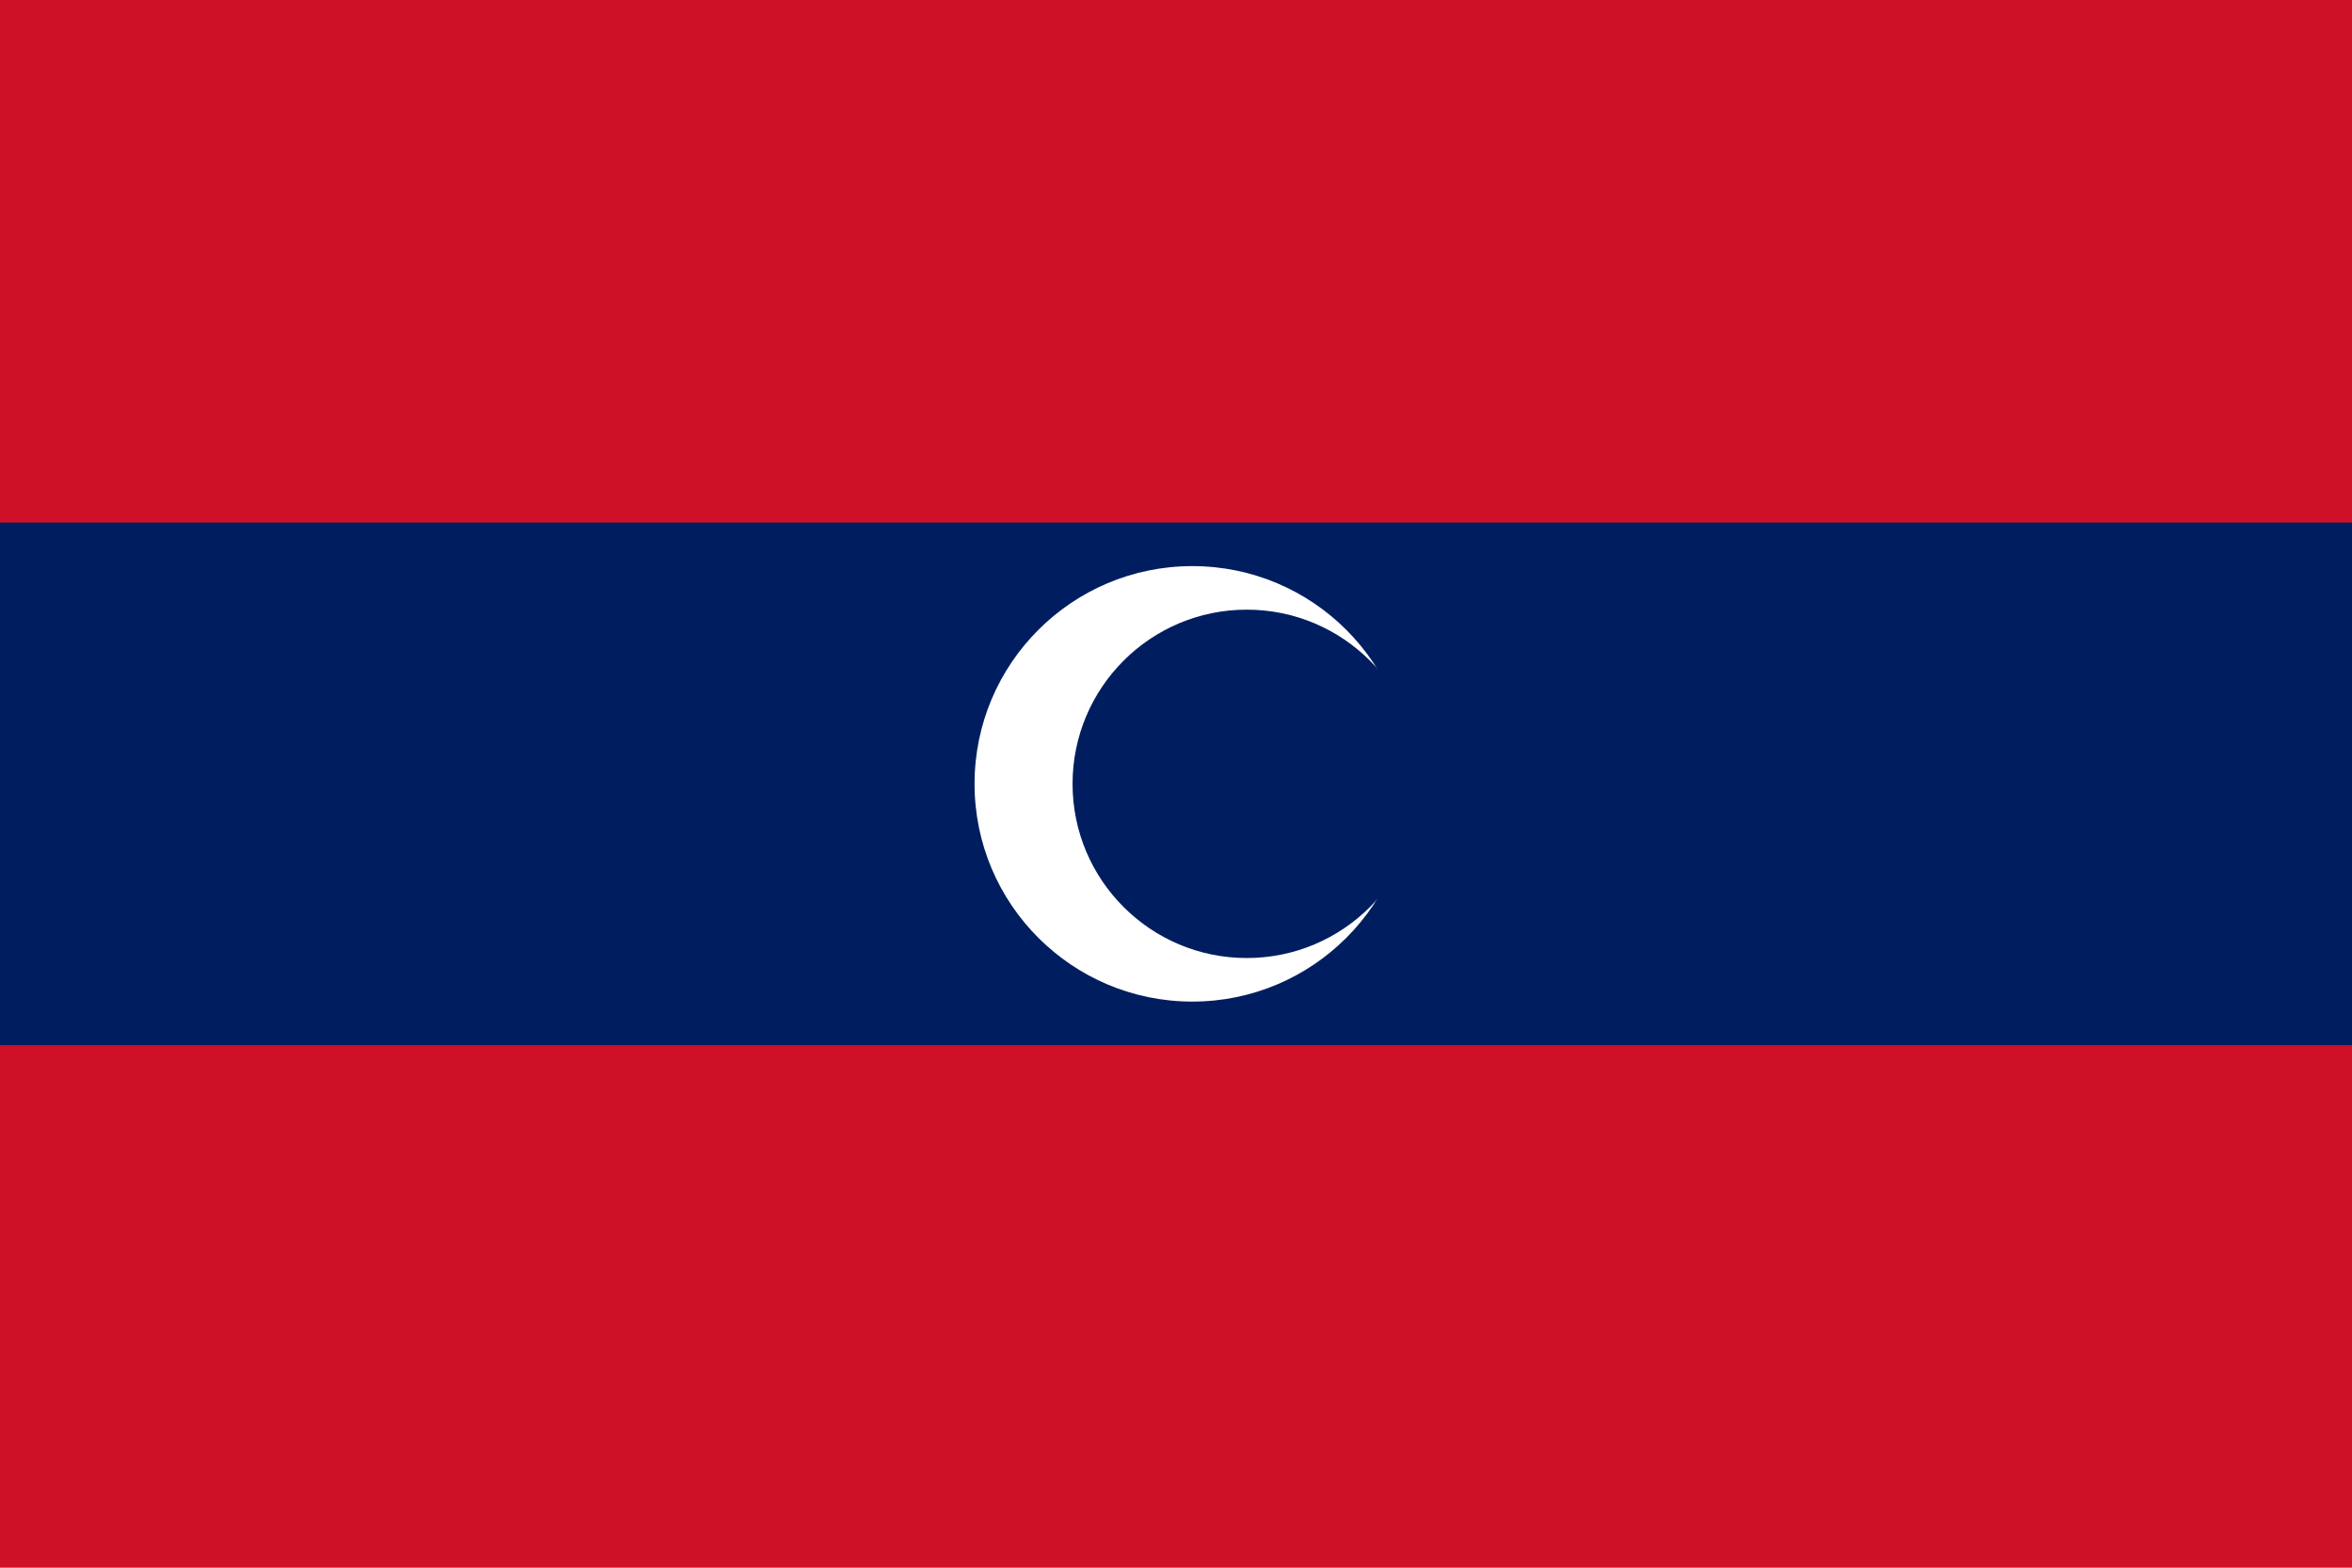
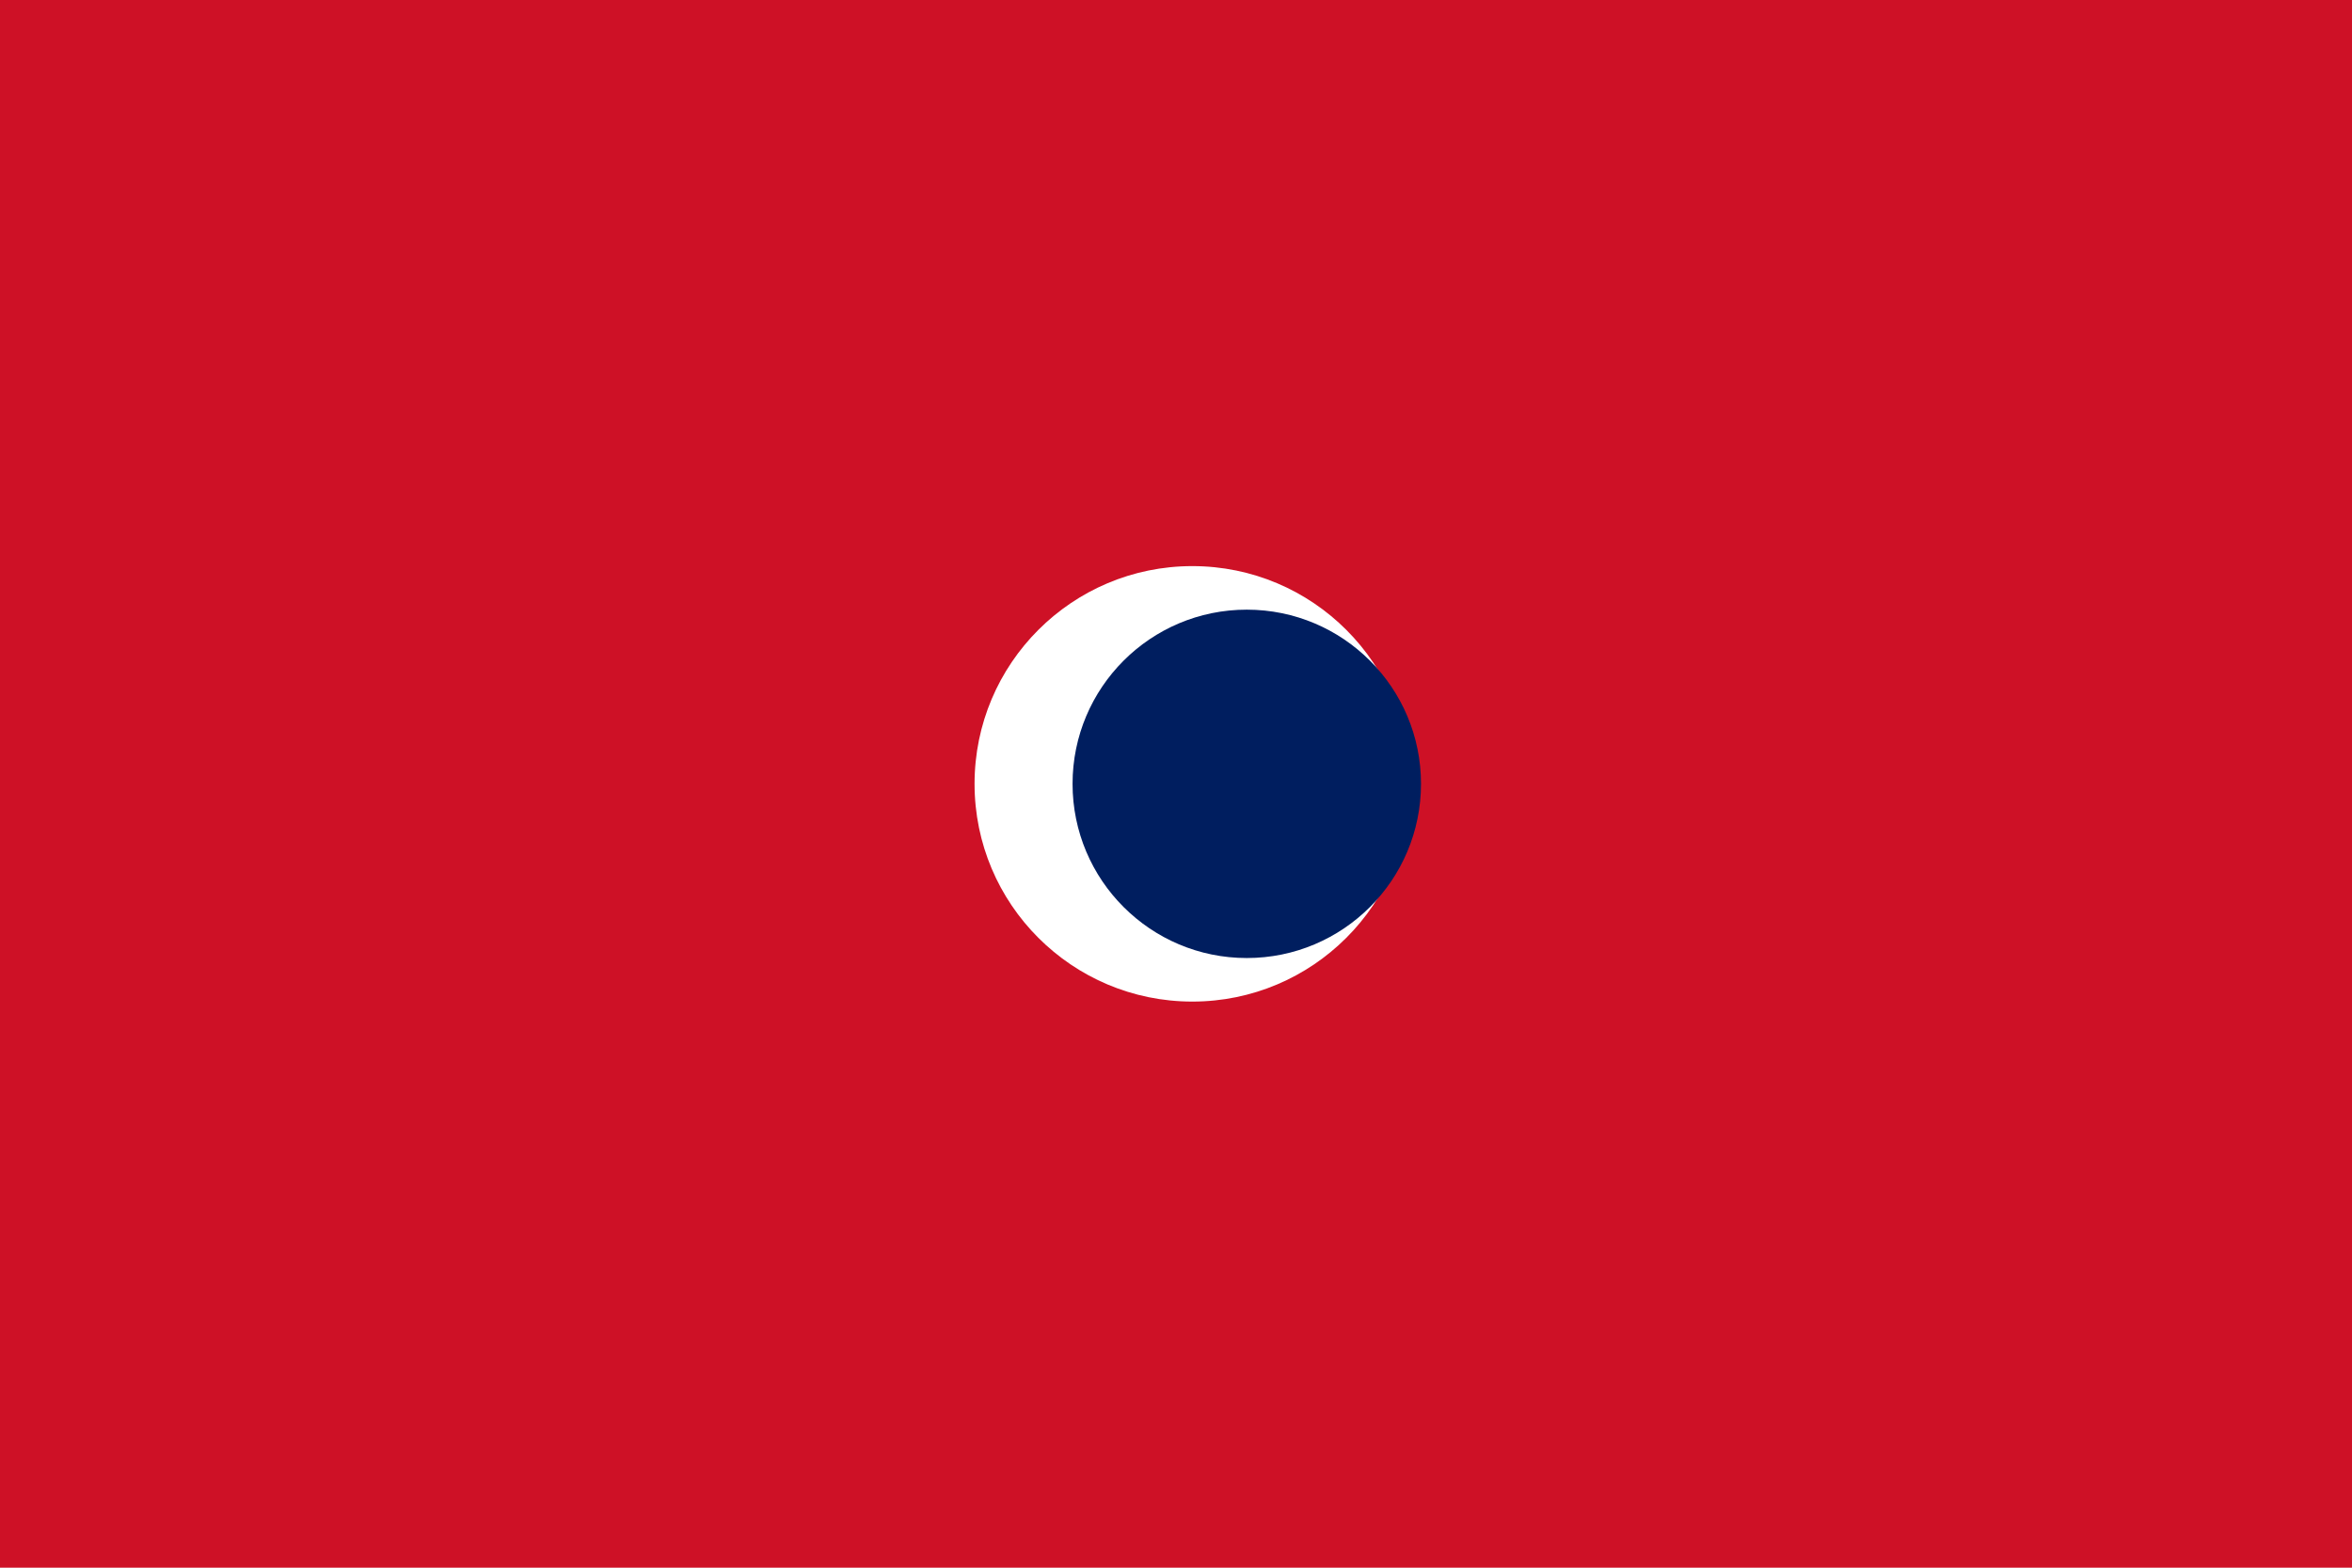
<svg xmlns="http://www.w3.org/2000/svg" width="1080" height="720">
  <path fill="#ce1126" d="M0 0h1080v720H0z" />
-   <path fill="#001e5f" d="M0 240h1080v240H0z" />
  <circle cx="547.5" cy="360" r="100" fill="#fff" />
  <circle cx="572.5" cy="360" r="80" fill="#001e5f" />
</svg>